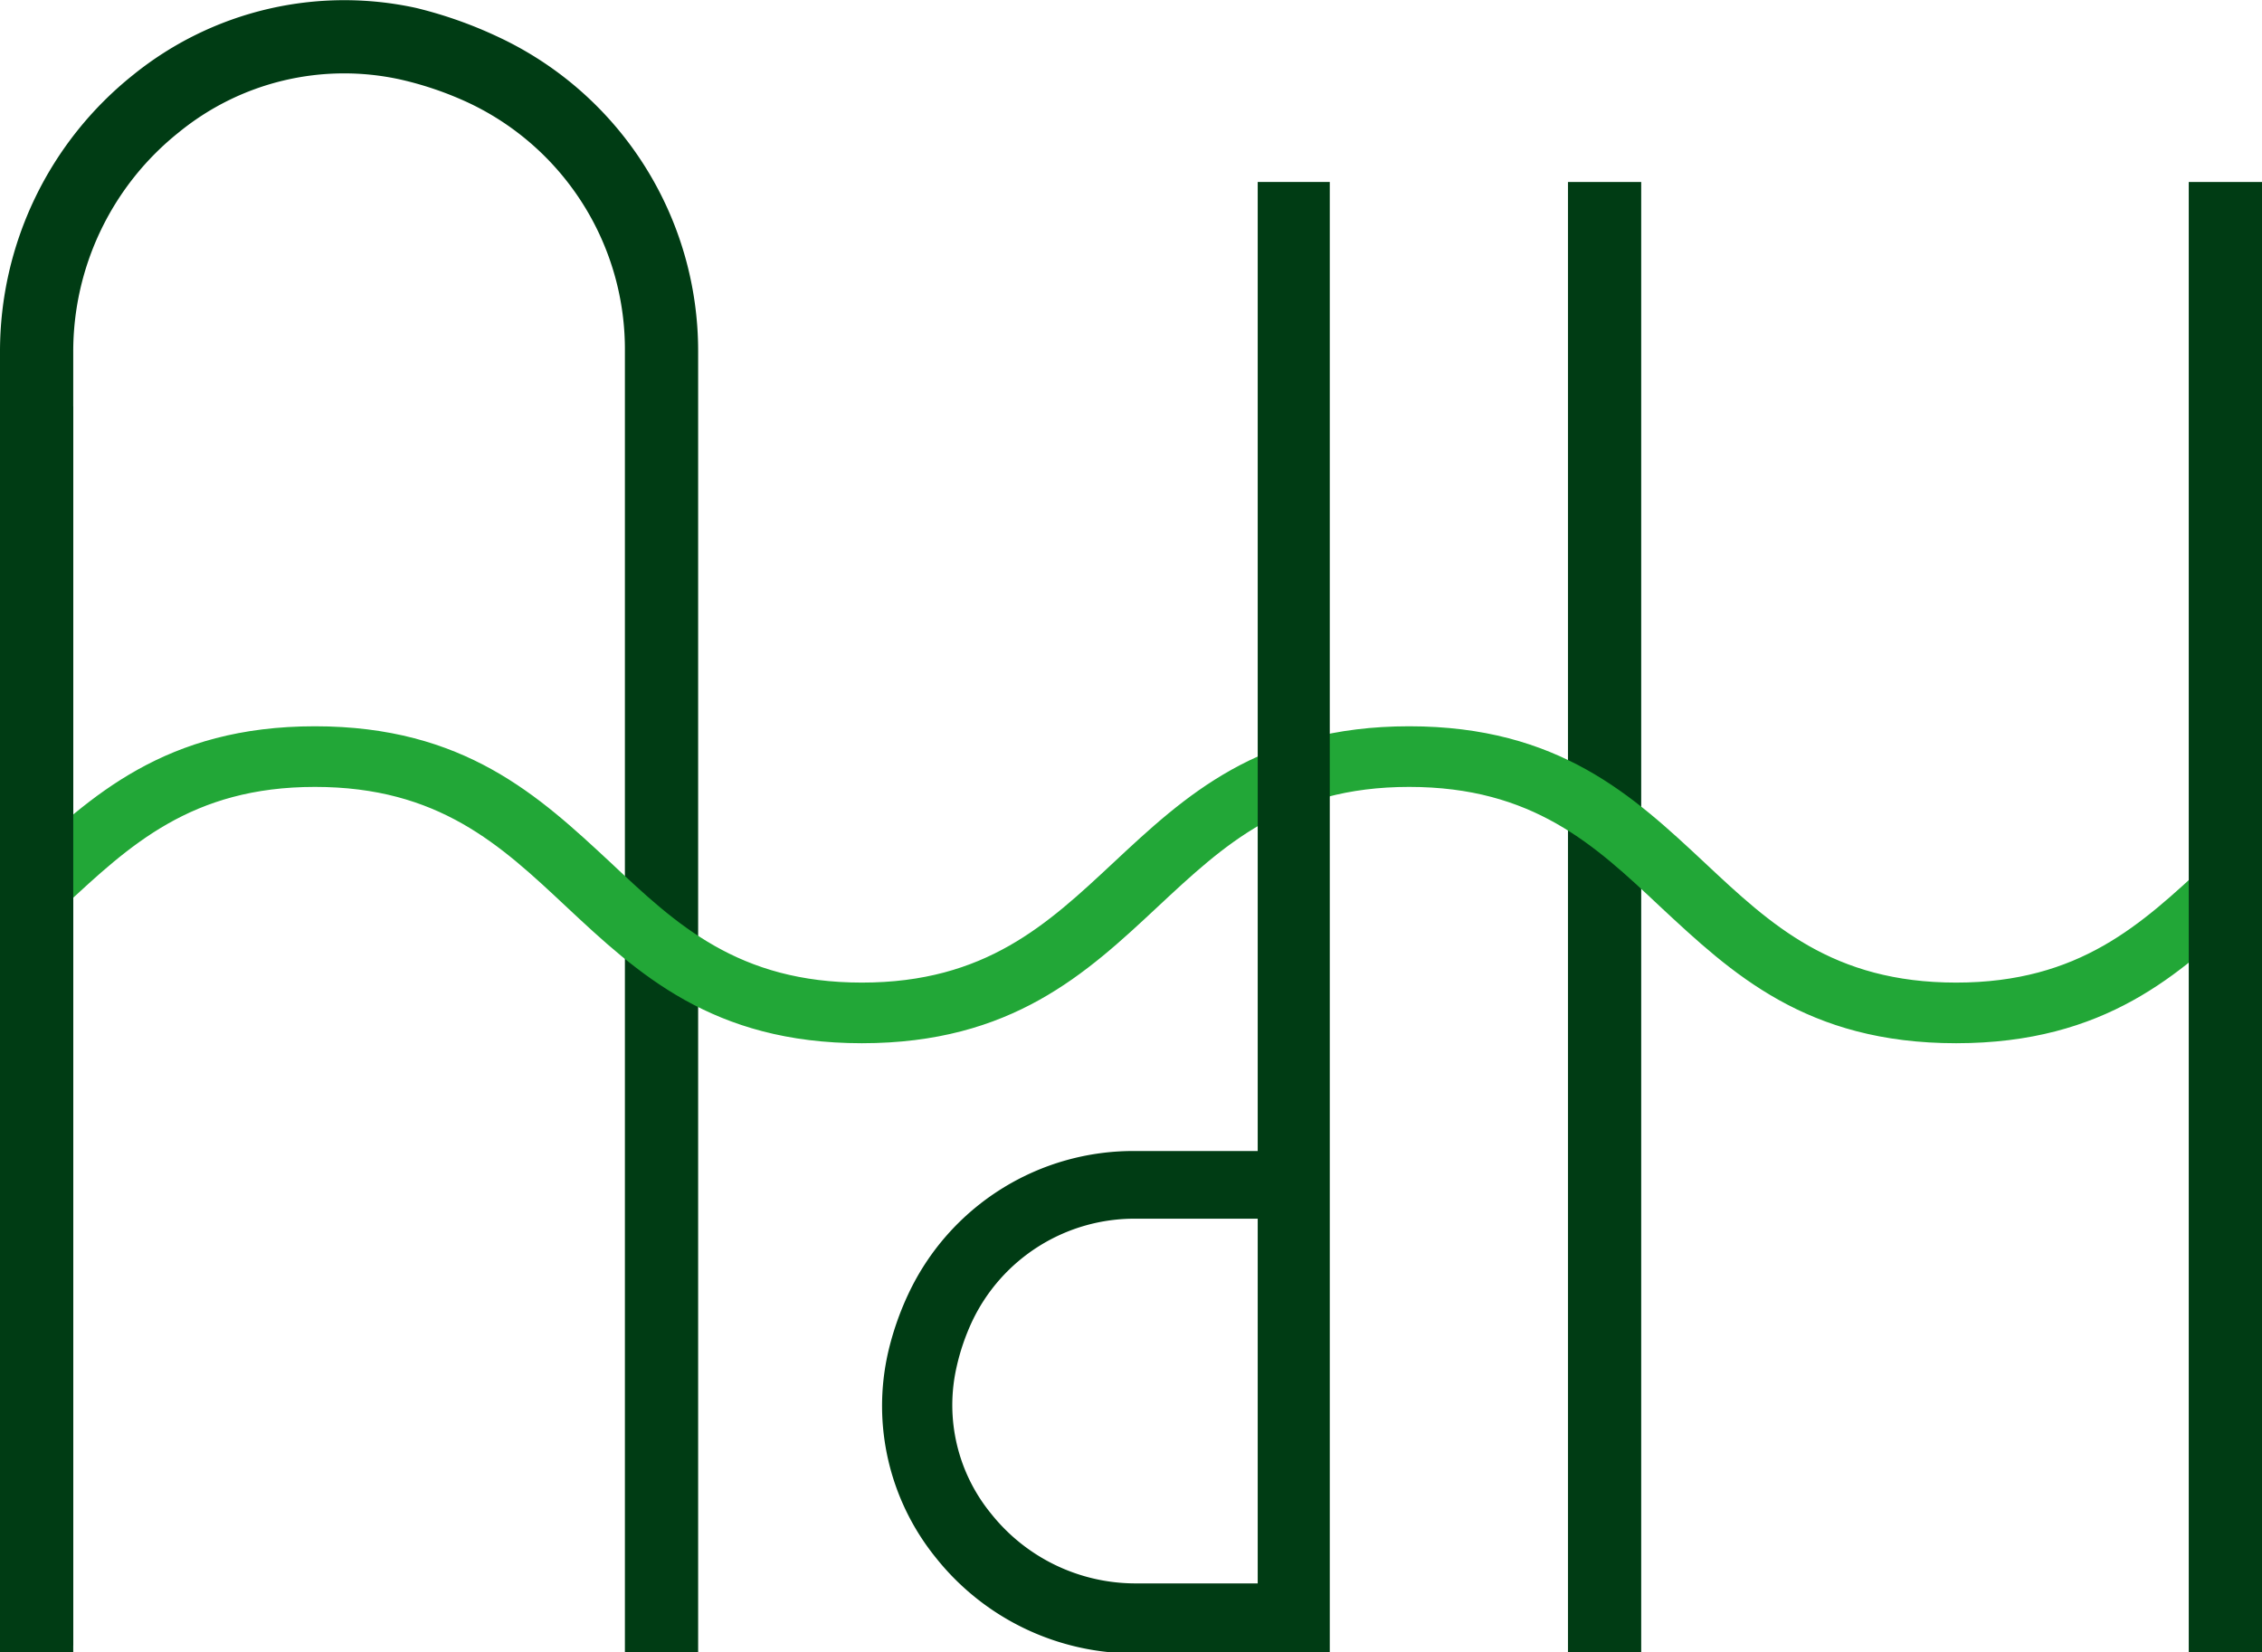
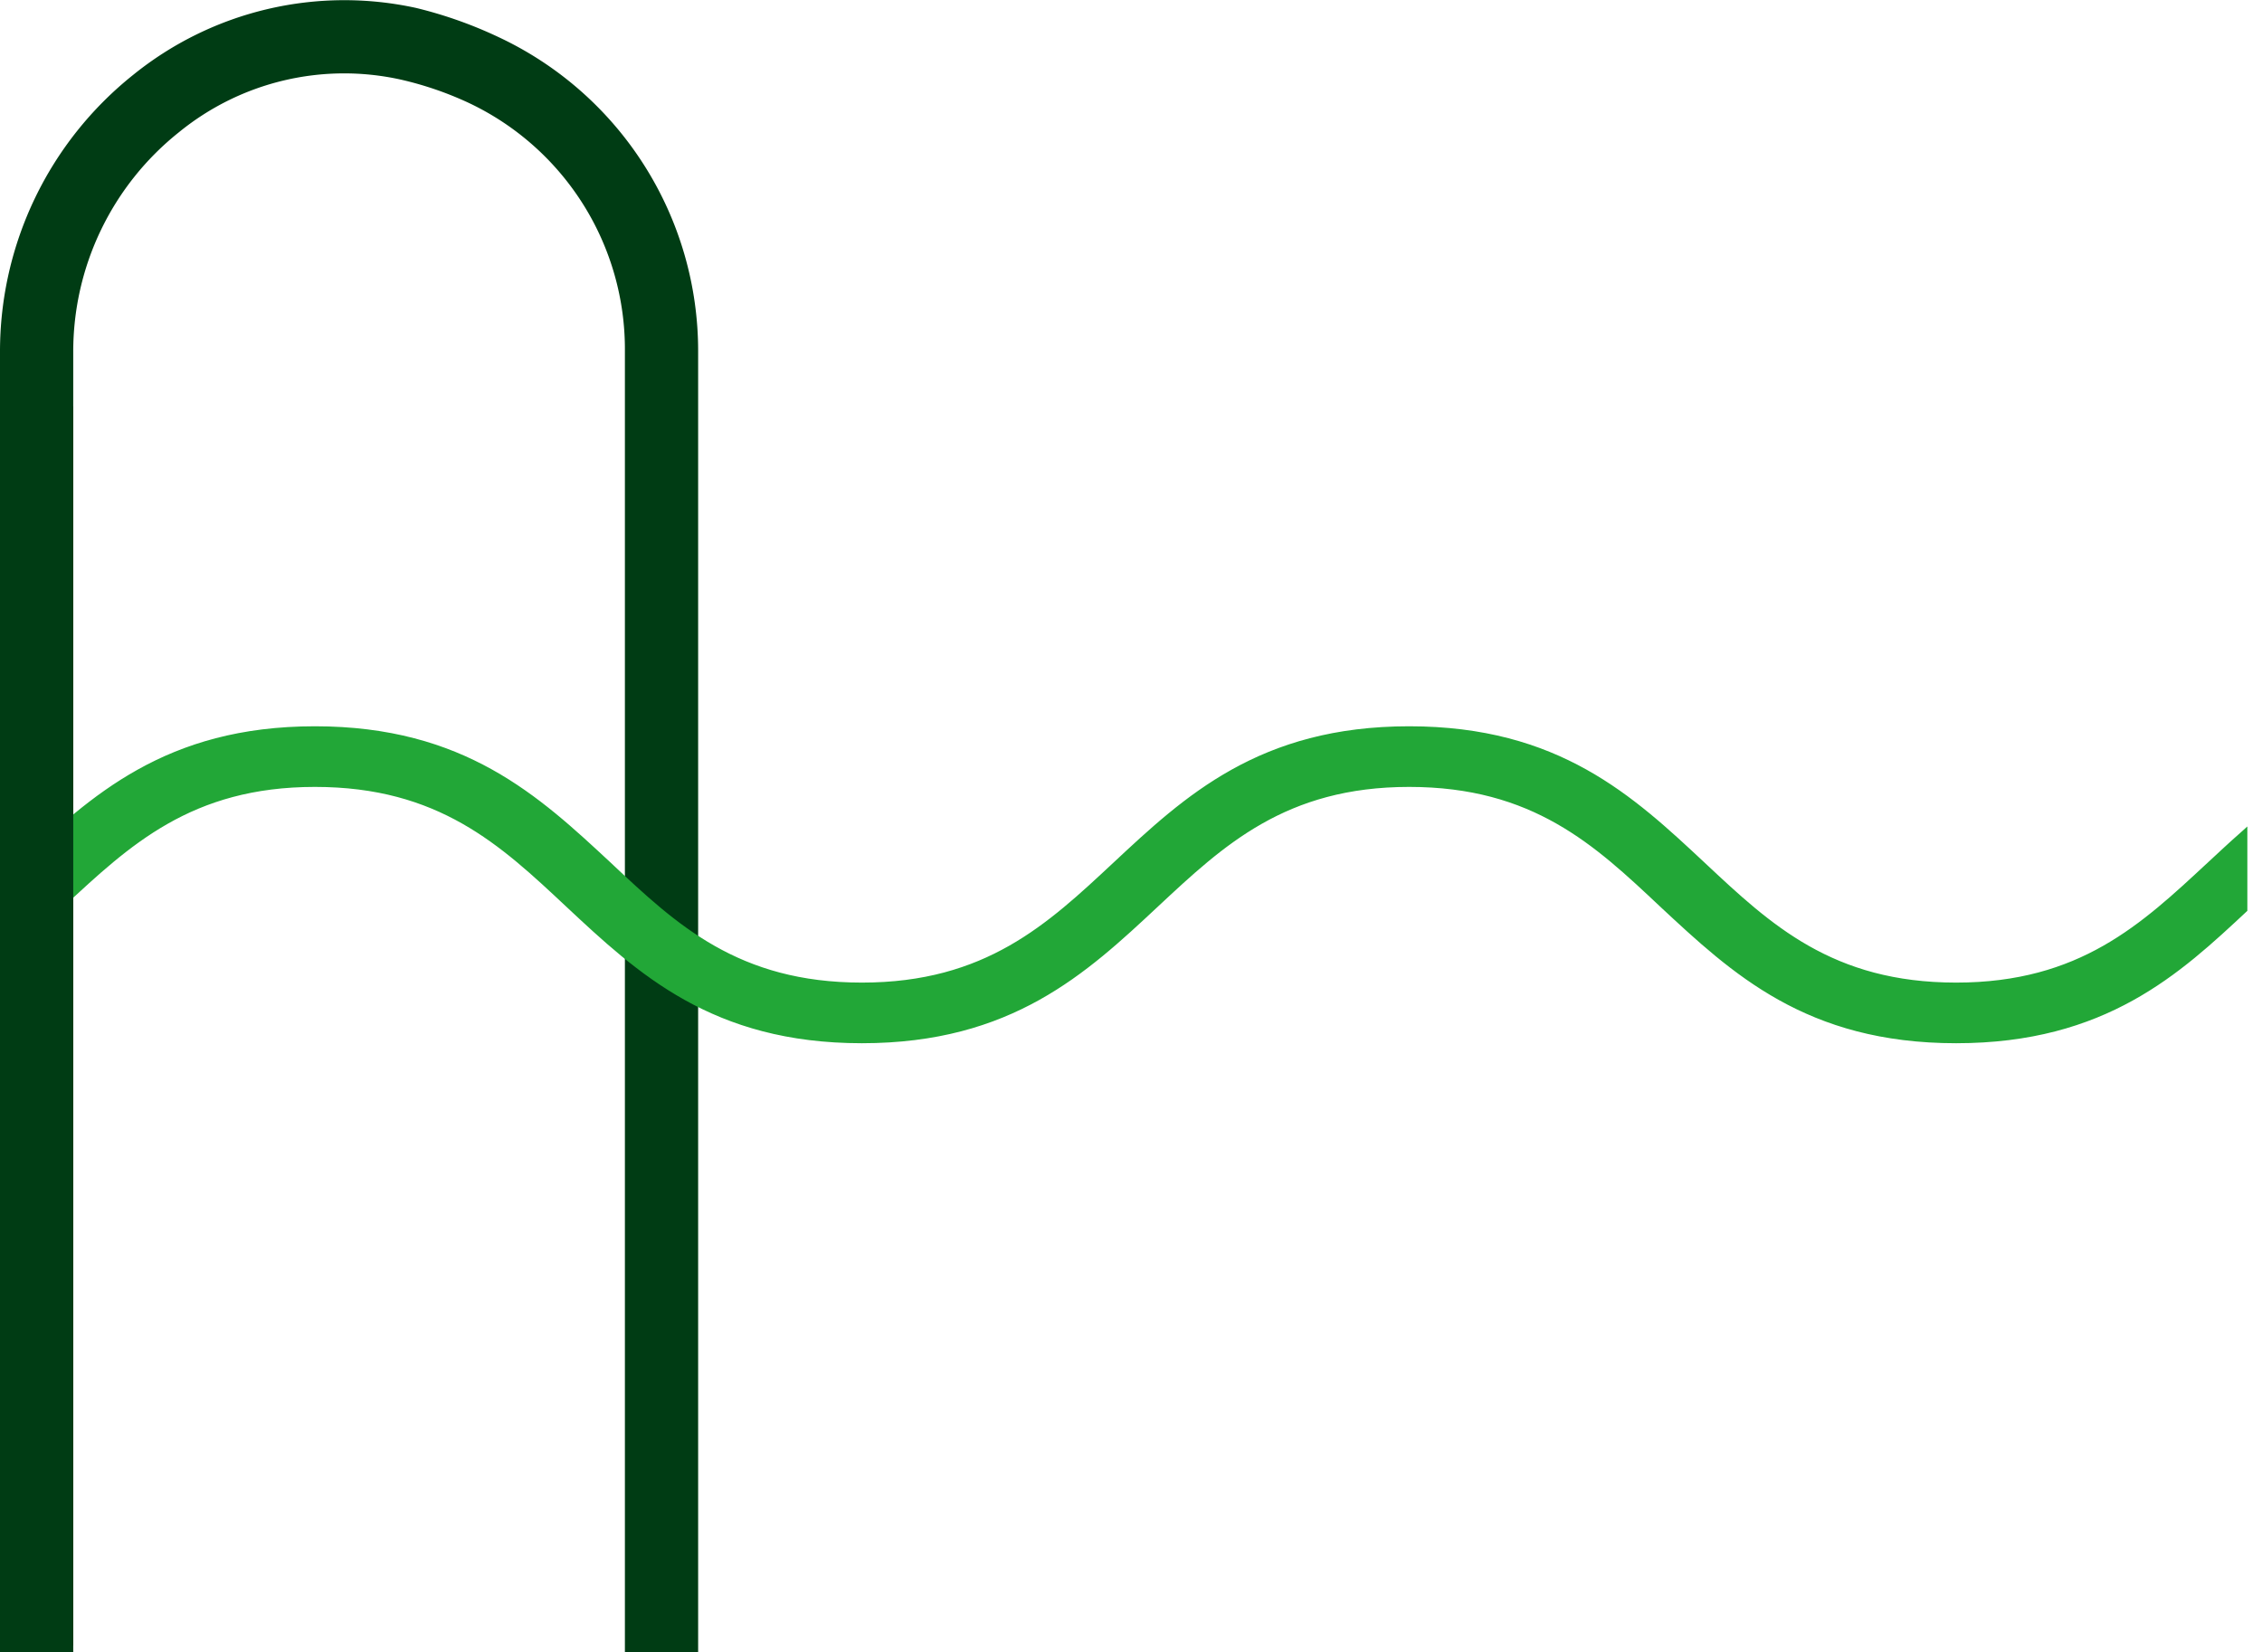
<svg xmlns="http://www.w3.org/2000/svg" id="Laag_1" data-name="Laag 1" width="27.24mm" height="19.9mm" viewBox="0 0 77.21 56.4">
  <defs>
    <style>.cls-1{fill:#003c14;}.cls-2{fill:#22a737;}</style>
  </defs>
  <title>adhlogo</title>
  <path class="cls-1" d="M23.83,56.4h-2.5V12A9.3,9.3,0,0,0,16,3.51a11.57,11.57,0,0,0-2.34-.8,8.92,8.92,0,0,0-7.55,1.8A9.57,9.57,0,0,0,2.5,12V56.17H0V12A12.08,12.08,0,0,1,4.55,2.55,11.46,11.46,0,0,1,14.21.27a14.68,14.68,0,0,1,2.82,1A11.83,11.83,0,0,1,23.83,12Z" />
-   <rect class="cls-1" x="53.52" y="6.21" width="2.5" height="50.19" />
  <path class="cls-2" d="M76.58,28.49l-1.16,1.06c-2.25,2.12-4.38,4.11-8.65,4.11s-6.4-2-8.66-4.11c-2.43-2.28-5-4.64-10-4.64s-7.59,2.36-10,4.64c-2.26,2.12-4.39,4.11-8.66,4.11s-6.39-2-8.65-4.11c-2.43-2.28-4.95-4.64-10-4.64s-7.58,2.36-10,4.64l-.11.11v2.53c.51-.44,1-.89,1.48-1.35,2.25-2.11,4.38-4.11,8.65-4.11s6.4,2,8.66,4.11c2.43,2.29,4.95,4.64,10,4.64s7.59-2.35,10-4.64c2.26-2.11,4.39-4.11,8.66-4.11s6.4,2,8.65,4.11c2.43,2.29,5,4.64,10,4.64s7.44-2.22,9.81-4.44Z" />
  <path class="cls-2" d="M66.77,35.61c-5.12,0-7.65-2.38-10.11-4.67-2.23-2.1-4.34-4.08-8.56-4.08s-6.34,2-8.57,4.08c-2.45,2.29-5,4.67-10.11,4.67s-7.65-2.38-10.1-4.67c-2.24-2.1-4.35-4.08-8.57-4.08s-6.33,2-8.57,4.08c-.44.41-1,.89-1.48,1.34l-.2.18V29.6l.15-.14c2.45-2.29,5-4.67,10.1-4.67s7.65,2.38,10.11,4.67c2.23,2.1,4.34,4.08,8.56,4.08s6.34-2,8.57-4.08c2.45-2.29,5-4.67,10.11-4.67s7.65,2.38,10.1,4.67c2.24,2.1,4.35,4.08,8.57,4.08s6.33-2,8.57-4.08c.38-.35.76-.71,1.16-1.06l.21-.19v2.88l0,0C74.42,33.23,71.88,35.61,66.77,35.61Zm-18.67-9c4.31,0,6.46,2,8.73,4.14,2.42,2.27,4.92,4.61,9.94,4.61S74.26,33,76.46,31V28.77c-.32.29-.64.58-.95.88-2.27,2.13-4.42,4.14-8.74,4.14s-6.47-2-8.74-4.14C55.61,27.38,53.11,25,48.1,25s-7.52,2.34-9.94,4.61c-2.27,2.13-4.42,4.14-8.74,4.14s-6.46-2-8.73-4.14C18.27,27.38,15.77,25,10.75,25S3.24,27.38.82,29.65l-.07.06v2.21c.45-.4.88-.8,1.26-1.17,2.28-2.13,4.42-4.14,8.74-4.14s6.47,2,8.74,4.14c2.42,2.27,4.92,4.61,9.93,4.61s7.52-2.34,9.94-4.61S43.78,26.61,48.1,26.61Z" />
-   <path class="cls-1" d="M42.93,6.21V39.29H38.78A8.48,8.48,0,0,0,31,44.18a10,10,0,0,0-.69,2,8.23,8.23,0,0,0,1.64,7,8.65,8.65,0,0,0,6.78,3.26h6.66V6.21ZM38.77,54.05a6.3,6.3,0,0,1-4.94-2.38,5.85,5.85,0,0,1-1.18-5,7.57,7.57,0,0,1,.53-1.56,6.13,6.13,0,0,1,5.6-3.51h4.15V54.05Z" />
-   <rect class="cls-1" x="74.71" y="6.21" width="2.5" height="50.19" />
  <rect class="cls-1" y="13.87" width="2.5" height="42.53" />
</svg>